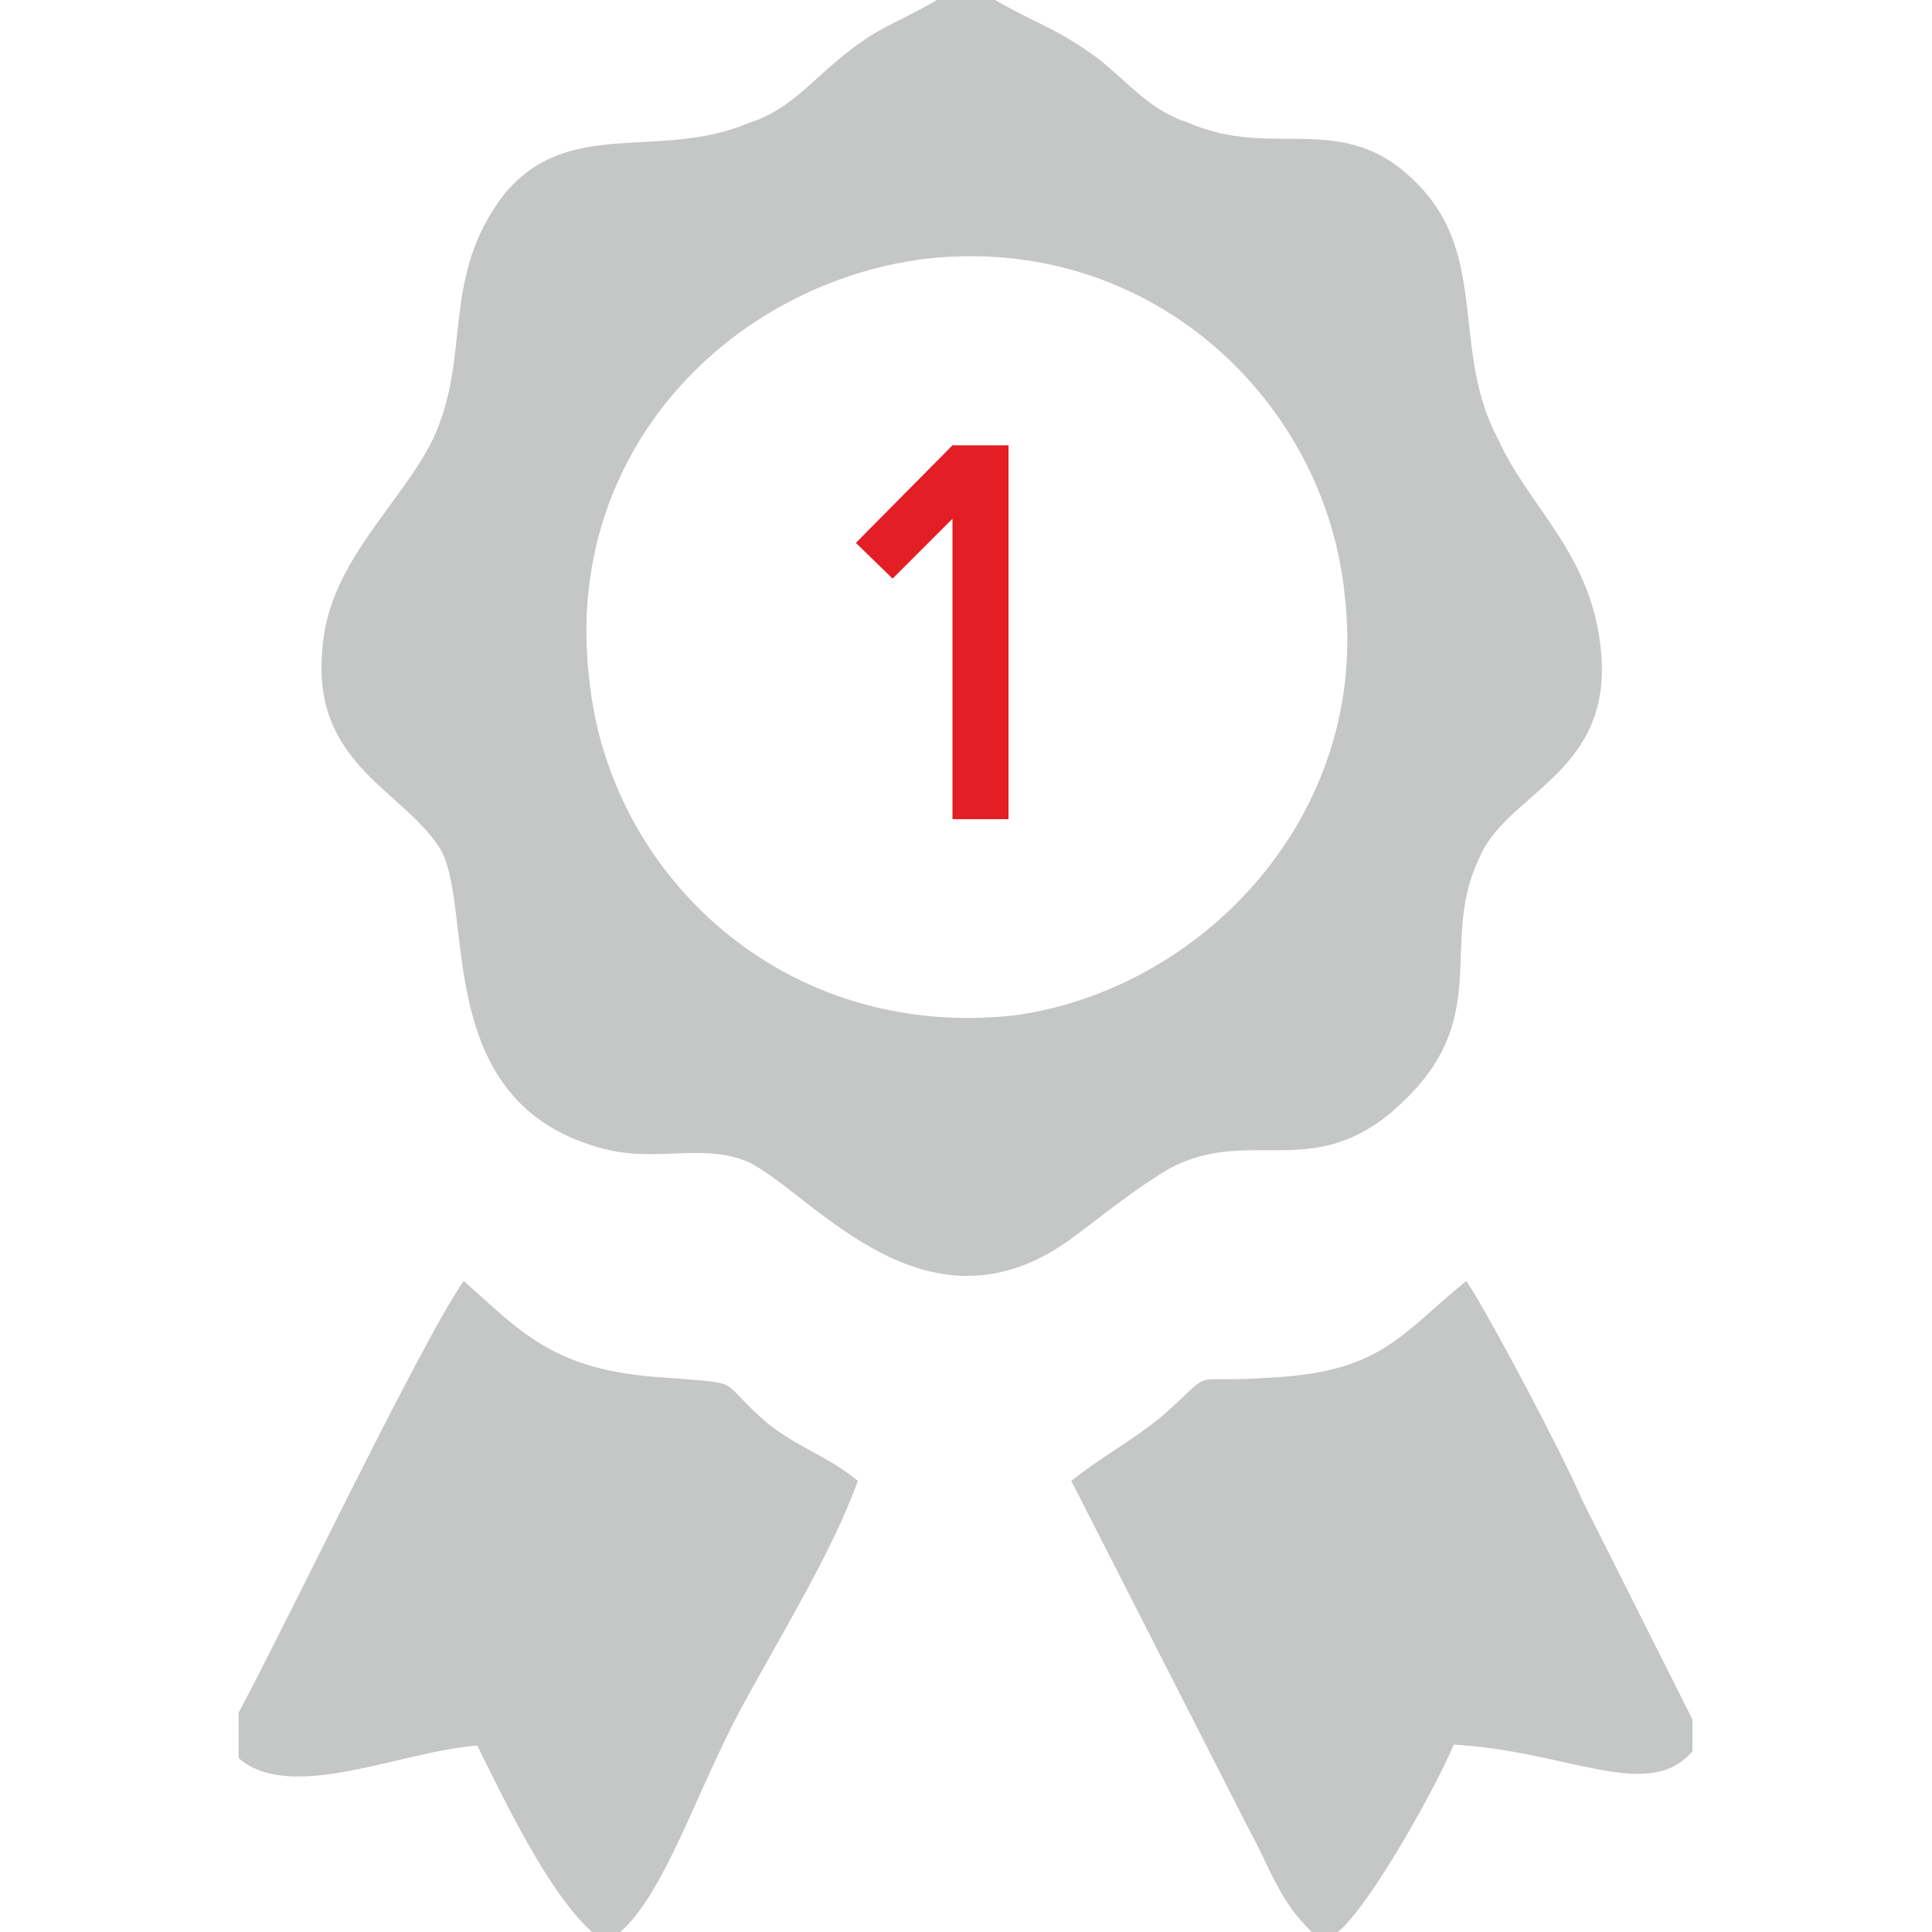
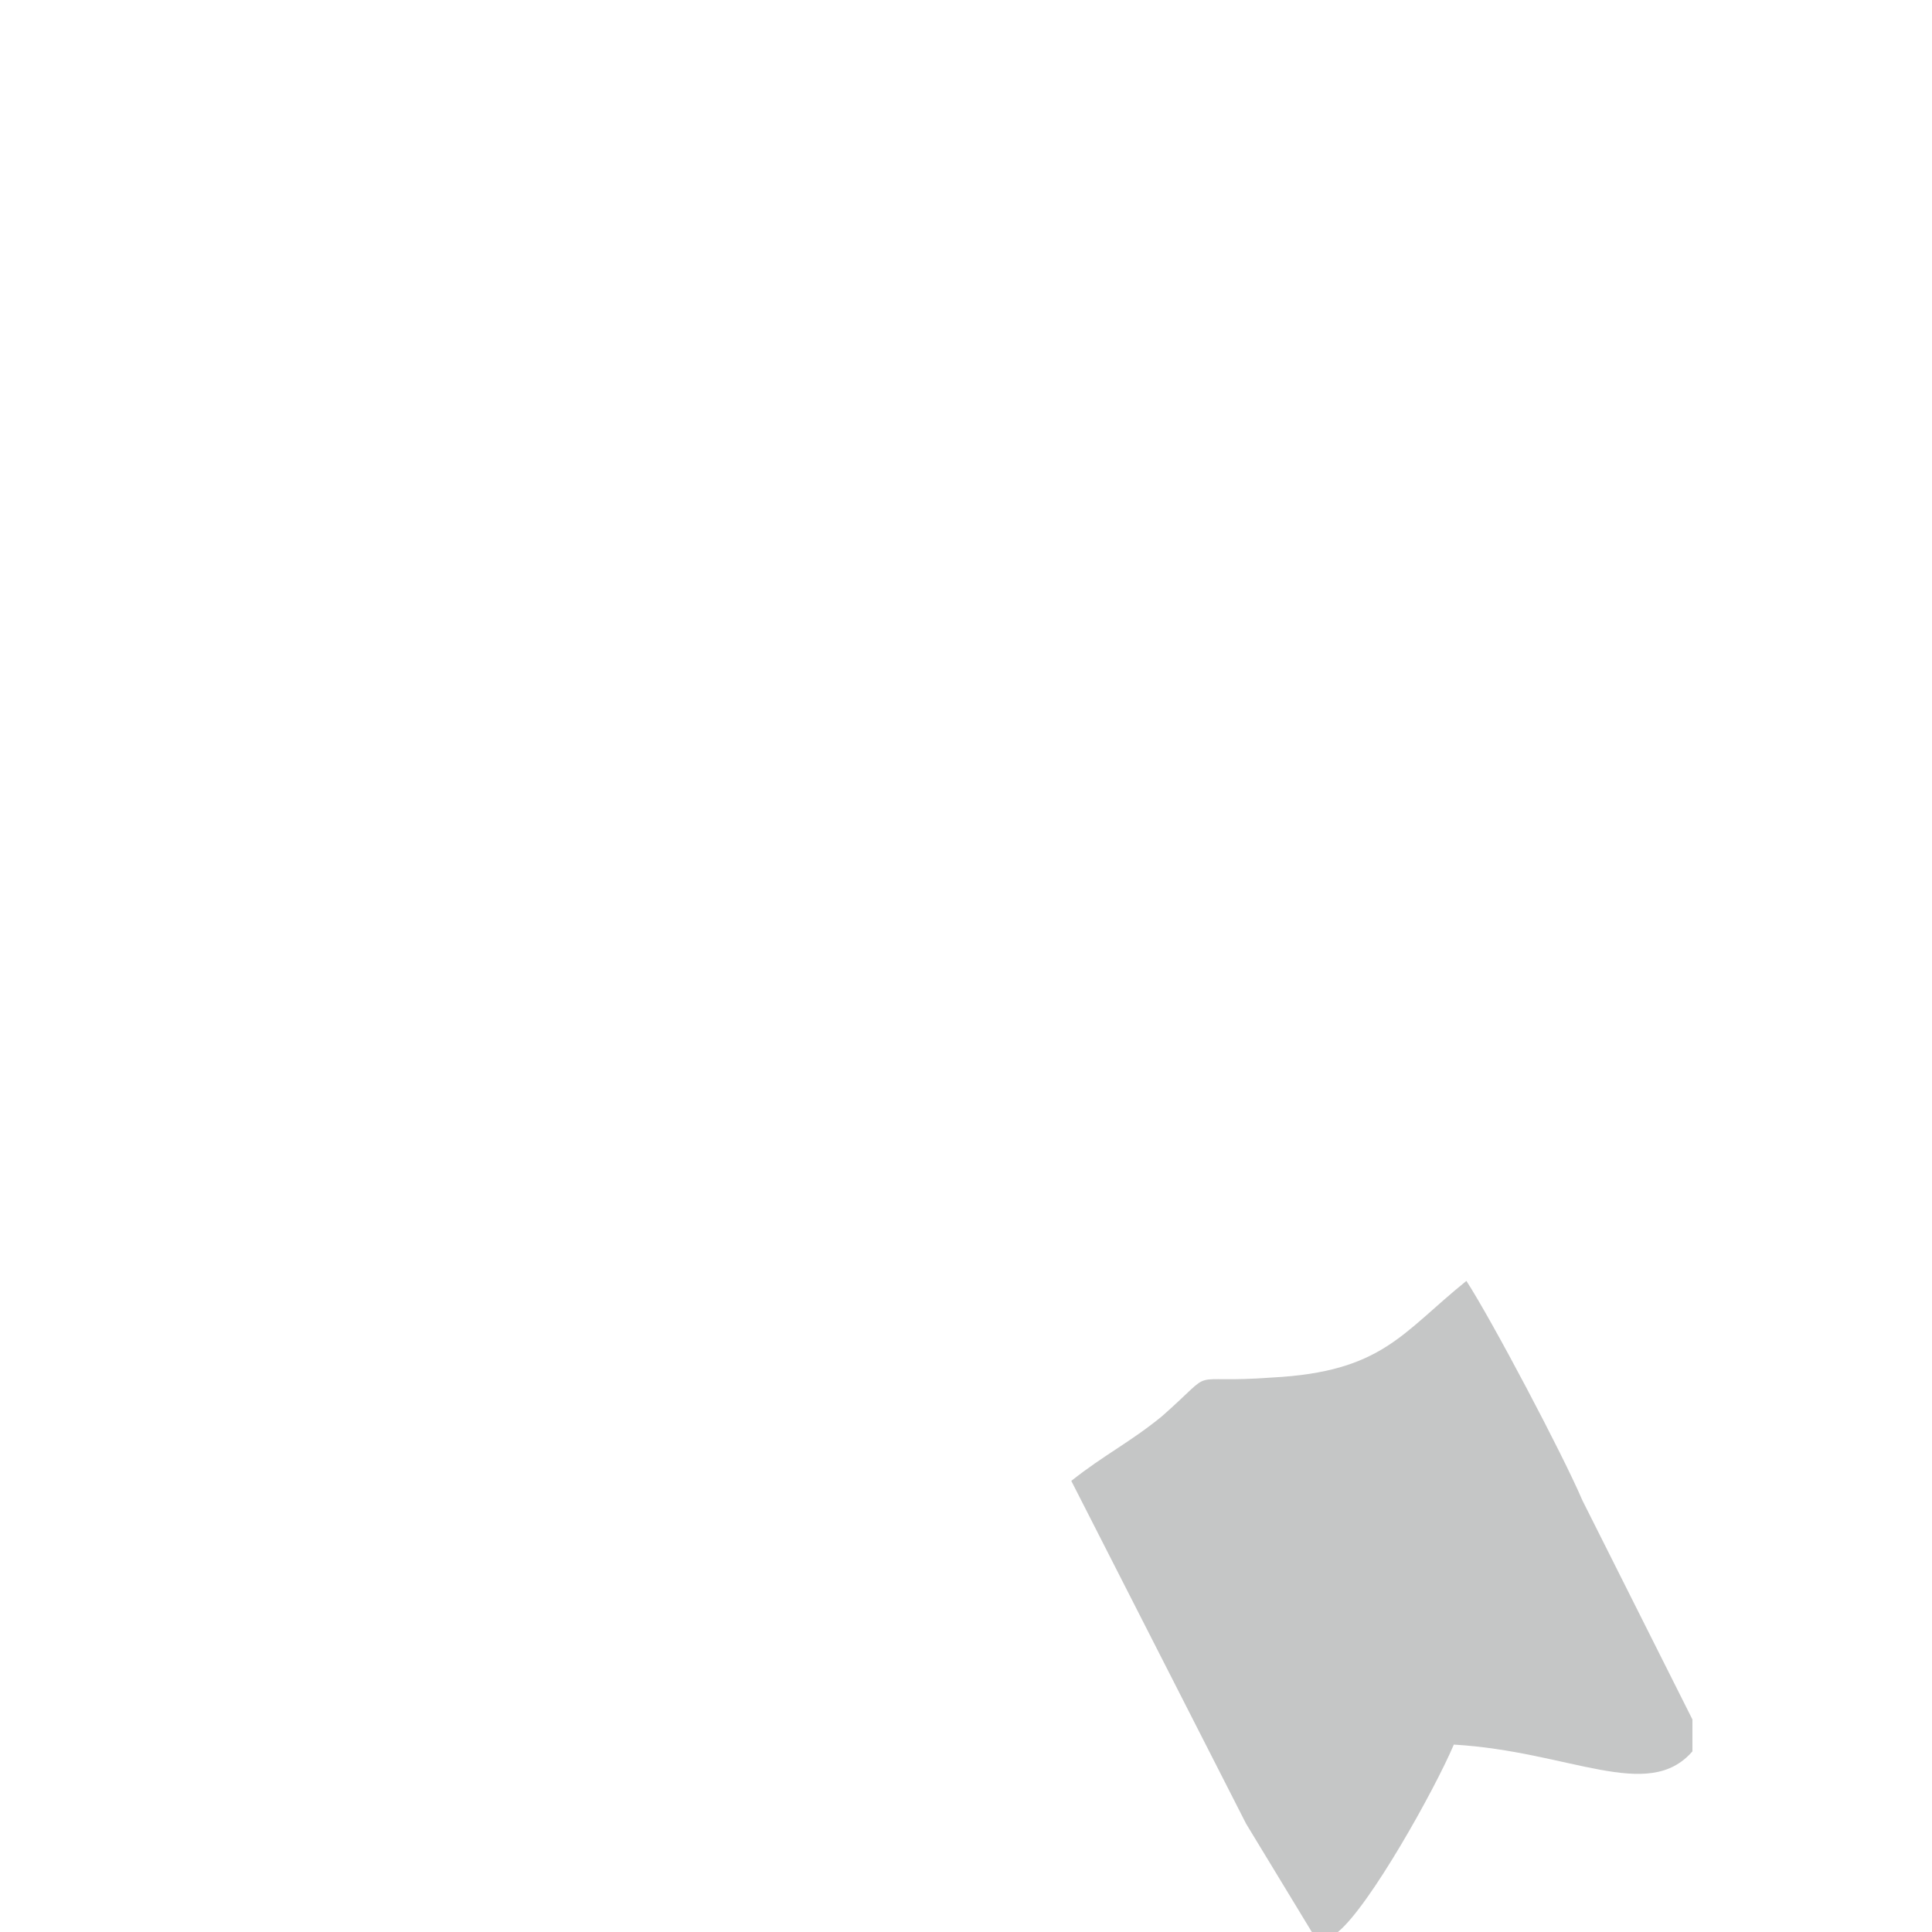
<svg xmlns="http://www.w3.org/2000/svg" version="1.1" id="Réteg_1" x="0px" y="0px" viewBox="0 0 200 200" enable-background="new 0 0 200 200" xml:space="preserve">
  <g>
    <g>
-       <path fill="#C5C6C6" d="M103,0h-6c-4.7,2.7-6,2.7-10,6c-3.3,2.7-5.4,5.4-9.4,6.7c-9.4,4-18.7-0.7-25.4,7.4    c-6.7,8.7-3.3,16.7-7.4,25.4c-3.3,6.7-10.7,12.7-11.4,21.4c-1.3,12,8,14.7,12,20.7s-1.3,26.8,17.4,31.4c5.4,1.3,10-0.7,14.7,1.3    c6.7,3.3,18.7,19.4,34.1,7.4c2.7-2,6-4.7,9.4-6.7c8.7-4.7,15.4,2,24.7-7.4c8.7-8.7,3.3-16.1,7.4-24.7c2.7-6.7,13.4-8.7,12.7-20.7    c-0.7-10.7-7.4-15.4-10.7-22.7c-4.7-8.7-1.3-18.1-7.4-25.4c-8-9.4-15.4-3.3-24.7-7.4c-4-1.3-6-4-9.4-6.7C109,2.7,107.7,2.7,103,0     M95.7,26.8c23.4-2.7,41.5,14.7,43.5,34.8c2.7,22.7-14.7,40.8-34.1,43.5c-24.1,2.7-42.1-14.7-44.1-34.8    C58.2,46.8,75.6,29.4,95.7,26.8z" />
-       <path fill="#C5C6C6" d="M24.7,177.3v4.7c5.4,4.7,16.7-0.7,24.7-1.3c2.7,5.4,7.4,15.4,12,19.4h2.7c4.7-4,8-14.7,12.7-23.4    c4-7.4,9.4-16.1,12-23.4c-3.3-2.7-6-3.3-9.4-6c-5.4-4.7-2-4-10.7-4.7c-11.4-0.7-14.7-4.7-20.7-10    C43.5,139.1,30.1,167.2,24.7,177.3" />
-       <path fill="#C5C6C6" d="M135.8,200h2.7c3.3-2.7,10-14.7,12-19.4c12,0.7,20.1,6,24.7,0.7v-3.3l-11.4-22.7c-2-4.7-9.4-18.7-12-22.7    c-6.7,5.4-8.7,9.4-20.1,10c-9.4,0.7-5.4-1.3-11.4,4c-3.3,2.7-6,4-9.4,6.7l18.1,35.5C131.8,194,132.4,196.7,135.8,200" />
+       <path fill="#C5C6C6" d="M135.8,200h2.7c3.3-2.7,10-14.7,12-19.4c12,0.7,20.1,6,24.7,0.7v-3.3l-11.4-22.7c-2-4.7-9.4-18.7-12-22.7    c-6.7,5.4-8.7,9.4-20.1,10c-9.4,0.7-5.4-1.3-11.4,4c-3.3,2.7-6,4-9.4,6.7l18.1,35.5" />
    </g>
    <g enable-background="new    ">
-       <path fill="#E31E24" d="M98.6,84.7v-31l-6.2,6.2l-3.8-3.7l10-10.1h5.8v38.7H98.6z" />
-     </g>
+       </g>
  </g>
</svg>